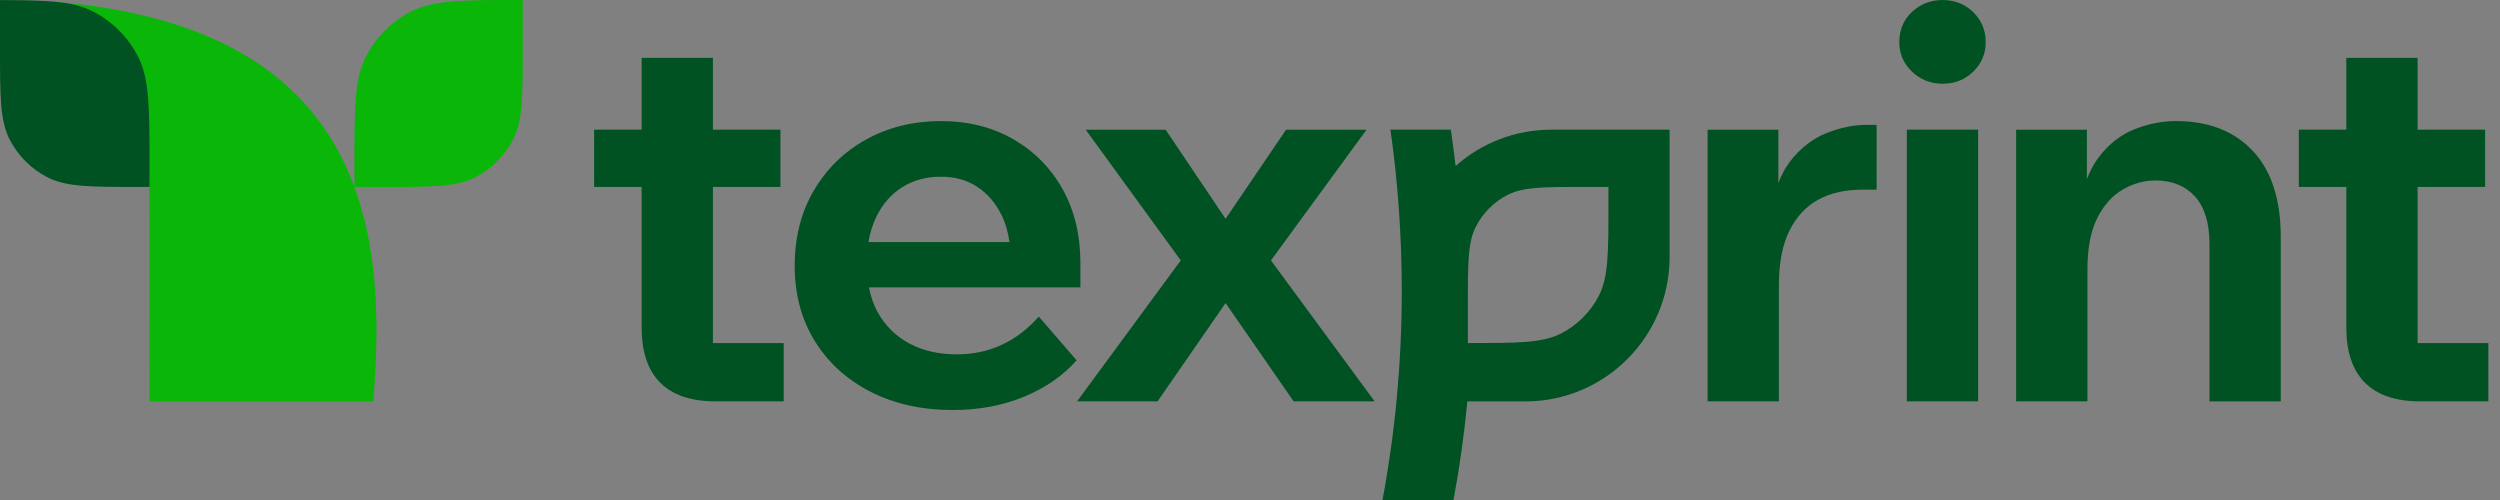
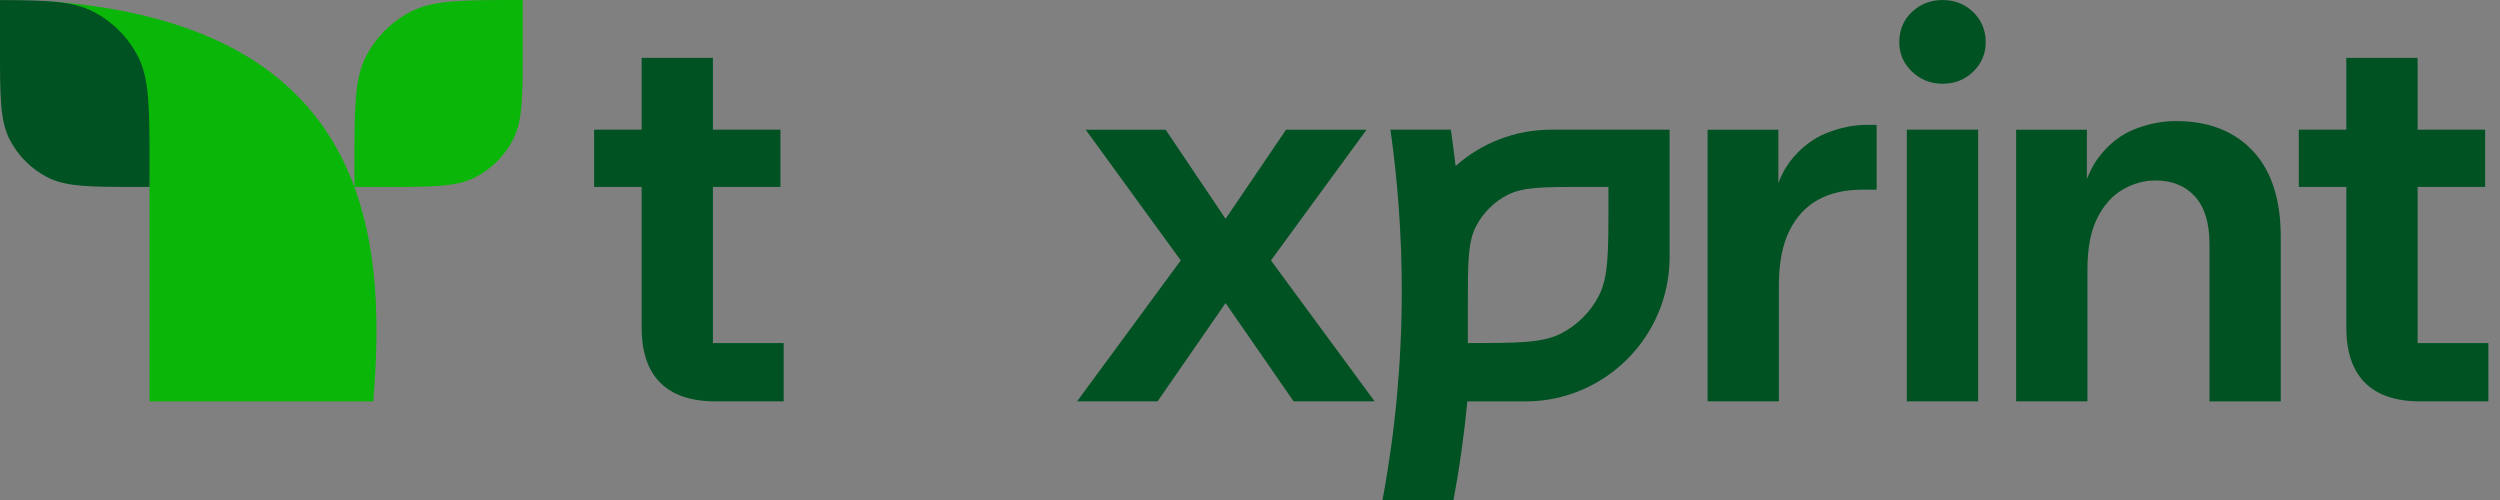
<svg xmlns="http://www.w3.org/2000/svg" version="1.1" id="Layer_1" x="0px" y="0px" width="585px" height="117px" viewBox="0 0 200 40" style="enable-background:new 0 0 200 40;" xml:space="preserve">
  <rect x="0" y="0" width="200" height="40" fill="#808080" stroke="none" />
  <style type="text/css">
	.st0{fill:#005222;}
	.st1{fill:#0AB608;}
</style>
  <g id="logo">
    <g id="wordmark">
      <path id="t_00000067213661848025161090000007357510554581334698_" class="st0" d="M193.409,27.443V14.956h5.401v-4.58h-5.401V4.63    h-5.703v5.746h-3.802v4.58h3.802V26.19c0,1.959,0.497,3.435,1.49,4.428c0.994,0.994,2.47,1.491,4.429,1.491h5.444v-4.666H193.409z    " />
      <path id="n" class="st0" d="M180.215,12.061c-1.498-1.584-3.543-2.376-6.135-2.376c-1.095,0-2.197,0.216-3.305,0.648    c-1.109,0.432-2.074,1.188-2.895,2.268c-0.369,0.486-0.673,1.071-0.929,1.729v-3.954h-5.66v21.732h5.703V21.567    c0-1.699,0.259-3.068,0.778-4.104c0.518-1.037,1.195-1.8,2.031-2.29c0.835-0.489,1.713-0.735,2.635-0.735    c1.324,0,2.376,0.425,3.154,1.275c0.778,0.85,1.166,2.124,1.166,3.824v12.573h5.703V18.974    C182.462,15.95,181.712,13.646,180.215,12.061z" />
      <path id="i" class="st0" d="M155.399,6.7c-0.95,0-1.765-0.324-2.441-0.972c-0.677-0.648-1.015-1.433-1.015-2.355    c0-0.979,0.338-1.786,1.015-2.419c0.676-0.633,1.491-0.951,2.441-0.951c0.979,0,1.8,0.324,2.463,0.972    c0.662,0.648,0.994,1.447,0.994,2.398c0,0.922-0.331,1.707-0.994,2.355C157.198,6.376,156.377,6.7,155.399,6.7z M158.25,32.108    h-5.703V10.376h5.703V32.108z" />
      <path id="r" class="st0" d="M149.354,9.988c-1.066,0-2.154,0.223-3.262,0.67c-1.109,0.447-2.074,1.203-2.895,2.268    c-0.369,0.48-0.673,1.06-0.929,1.714v-4.263h-5.66v21.732h5.703V22.82c0-1.786,0.281-3.24,0.842-4.364    c0.562-1.123,1.332-1.951,2.312-2.484c0.979-0.533,2.145-0.799,3.5-0.799h1.167V9.988H149.354z" />
      <path id="p" class="st0" d="M128.988,10.376h-4.913c-2.925,0-5.591,1.103-7.627,2.903c-0.114-0.972-0.237-1.942-0.382-2.904    h-4.832c0.598,4.205,0.907,8.512,0.907,12.89c0,5.718-0.525,11.313-1.541,16.735h5.681c0.484-2.591,0.851-5.221,1.107-7.886h4.639    c6.363,0,11.54-5.177,11.54-11.54v-5.618v-4.58H128.988z M128.675,16.304c0,3.899,0,5.848-0.759,7.338    c-0.667,1.31-1.732,2.375-3.042,3.042c-1.489,0.759-3.475,0.759-7.445,0.759v-3.15c0-3.27,0-4.905,0.636-6.154    c0.56-1.099,1.453-1.992,2.551-2.551c1.249-0.636,2.884-0.636,6.153-0.636h1.905V16.304z" />
      <path id="x" class="st0" d="M92.603,32.109h-6.438l8.295-11.277l-7.604-10.456h6.394l4.796,7.129l4.839-7.129h6.438l-7.647,10.456    l8.295,11.277h-6.481l-5.444-7.863L92.603,32.109z" />
-       <path id="e" class="st0" d="M85.006,15.129c-0.951-1.699-2.268-3.031-3.953-3.997c-1.685-0.965-3.608-1.447-5.768-1.447    c-2.218,0-4.212,0.49-5.984,1.469c-1.771,0.98-3.169,2.34-4.191,4.083c-1.023,1.743-1.534,3.752-1.534,6.027    c0,2.276,0.533,4.277,1.599,6.006c1.065,1.728,2.549,3.082,4.45,4.061c1.901,0.979,4.104,1.469,6.61,1.469    c2.074,0,3.968-0.353,5.681-1.059c1.713-0.706,3.118-1.678,4.213-2.916l-3.024-3.5c-1.786,2.017-3.975,3.024-6.567,3.024    c-1.412,0-2.657-0.281-3.737-0.843s-1.93-1.383-2.549-2.463c-0.35-0.61-0.59-1.3-0.742-2.052h16.923v-1.685v-0.259    C86.432,18.802,85.957,16.829,85.006,15.129z M72.174,14.978c0.893-0.562,1.929-0.842,3.111-0.842    c1.123,0,2.095,0.274,2.916,0.821c0.821,0.547,1.469,1.311,1.944,2.29c0.306,0.631,0.503,1.342,0.612,2.117H69.476    c0.124-0.714,0.319-1.374,0.603-1.966C70.582,16.346,71.281,15.54,72.174,14.978z" />
      <path id="t" class="st0" d="M57.033,27.443V14.956h5.401v-4.58h-5.401V4.63H51.33v5.746h-3.802v4.58h3.802V26.19    c0,1.959,0.497,3.435,1.491,4.428c0.994,0.994,2.469,1.491,4.428,1.491h5.444v-4.666H57.033z" />
    </g>
    <g id="symbol">
      <path class="st1" d="M3.626,0.085v0.698v5.118c0,4.603,2.387,8.335,6.99,8.335h1.345l0.002,17.873h17.895    C31.003,18.567,29.414,1.879,3.626,0.085z" />
      <path class="st1" d="M28.353,13.336c0-4.668,0-7.002,0.908-8.785c0.799-1.568,2.074-2.844,3.643-3.643C34.687,0,37.064,0,41.819,0    v3.772c0,3.915,0,5.872-0.762,7.368c-0.67,1.315-1.74,2.385-3.055,3.055c-1.495,0.762-3.453,0.762-7.368,0.762h-2.281V13.336z" />
      <path class="st0" d="M11.056,4.55c-0.799-1.57-2.074-2.844-3.644-3.644C5.83,0.101,3.78,0.014,0,0.007v3.765    c0,3.915,0,5.872,0.762,7.368c0.67,1.315,1.74,2.385,3.055,3.055c0.746,0.38,1.608,0.571,2.771,0.666    c1.165,0.095,2.631,0.095,4.583,0.095h0.792v-1.62C11.963,8.669,11.963,6.336,11.056,4.55z" />
    </g>
  </g>
  <path fill="#ffffff" stroke="none" d="M0,0h200v40h-200zM0,0v40h200v-40z" />
</svg>